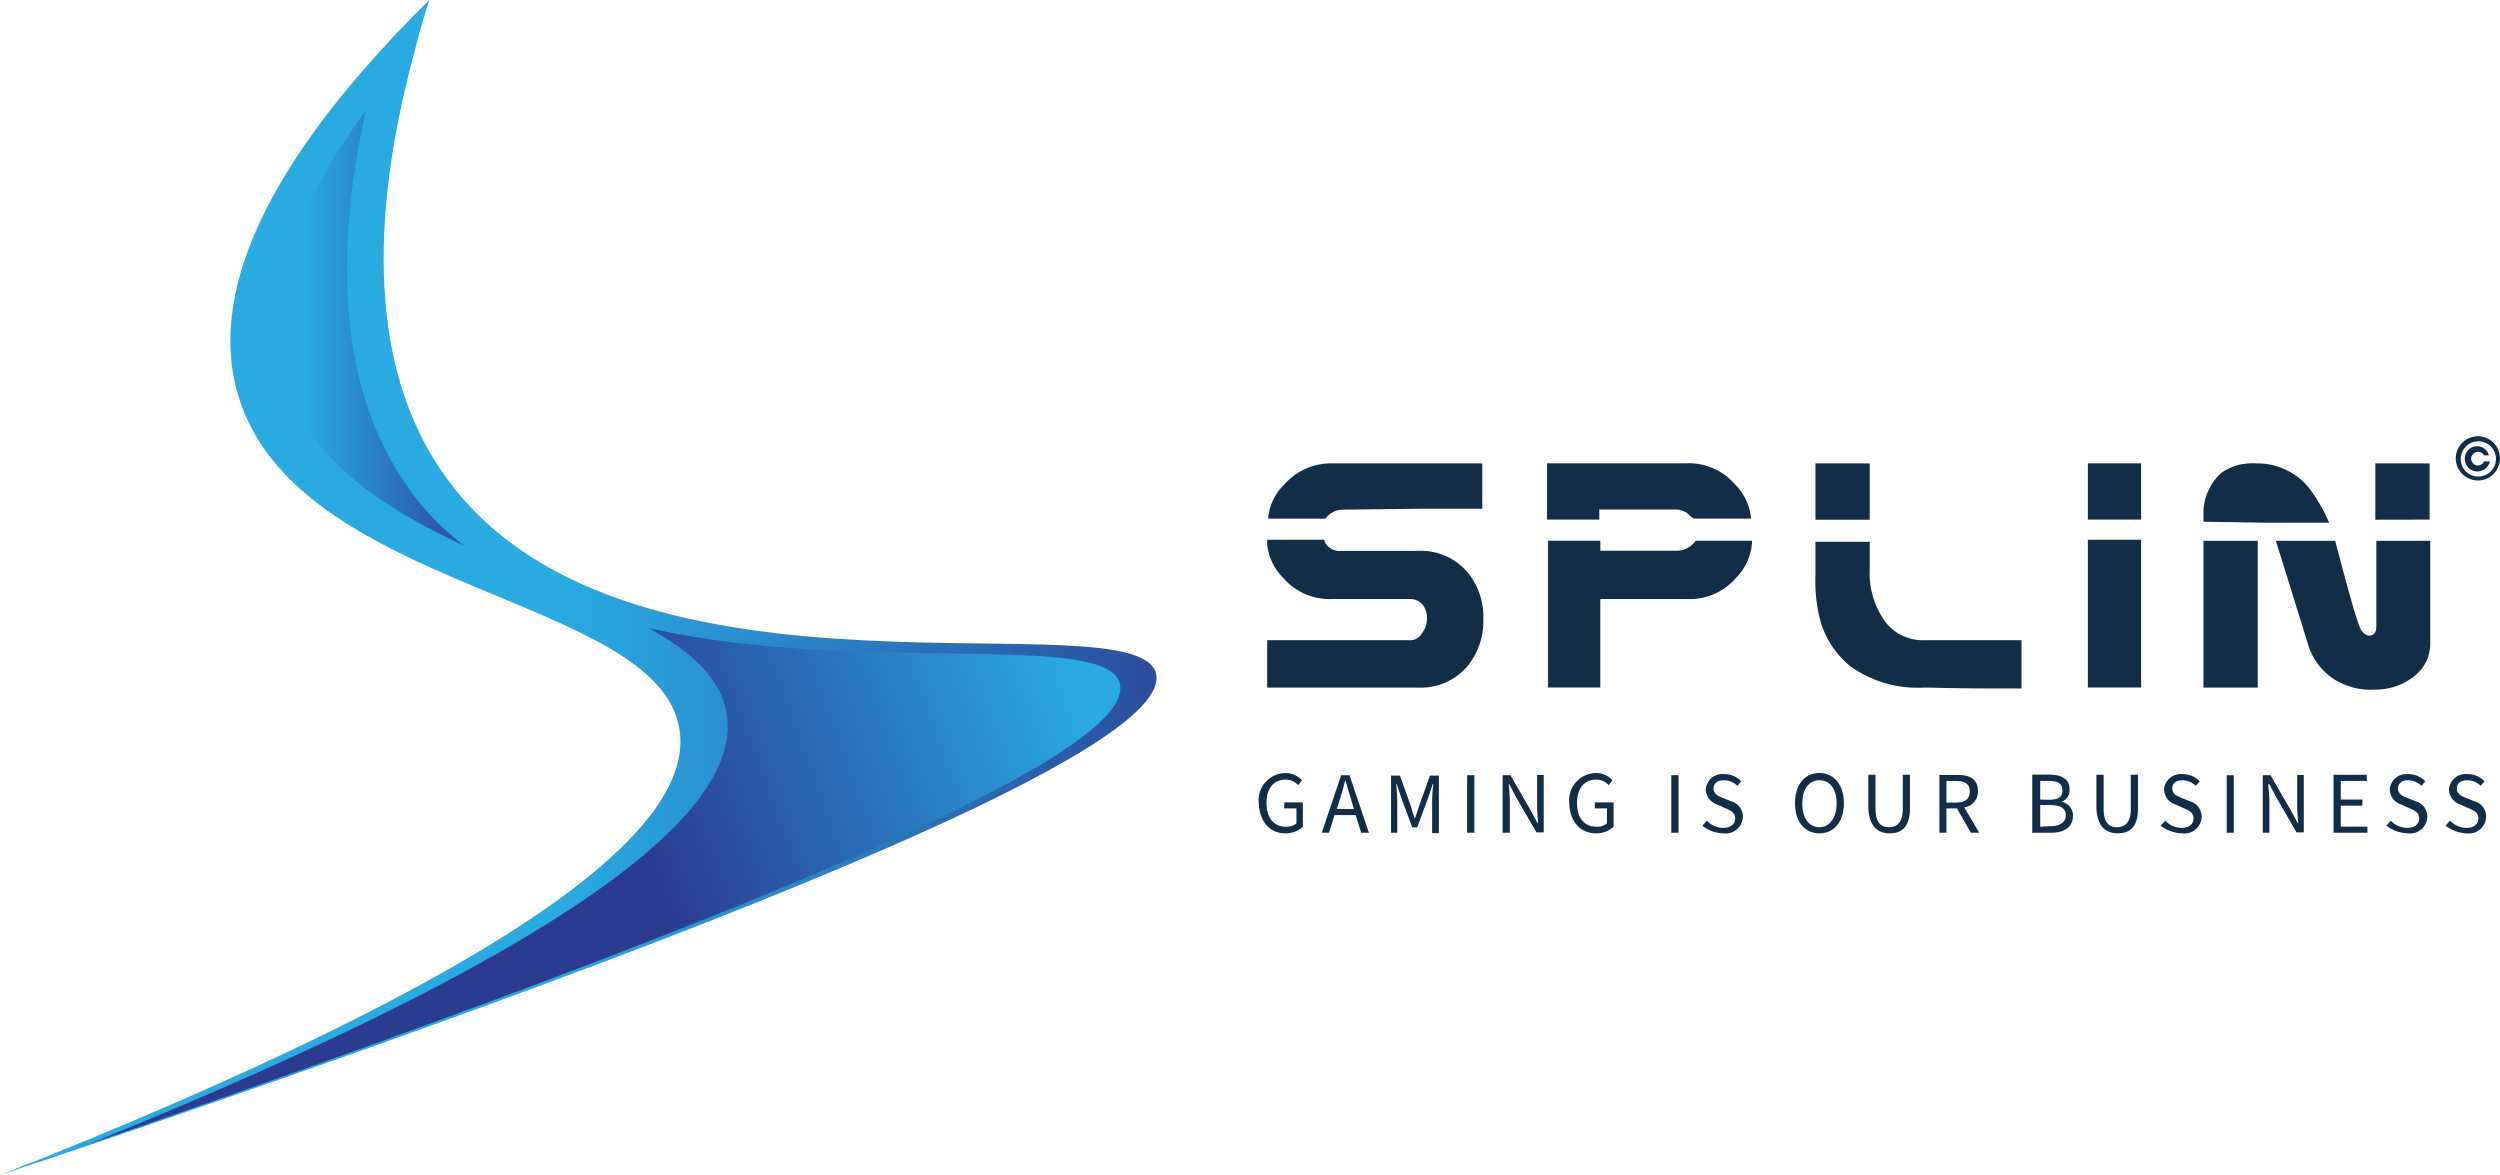
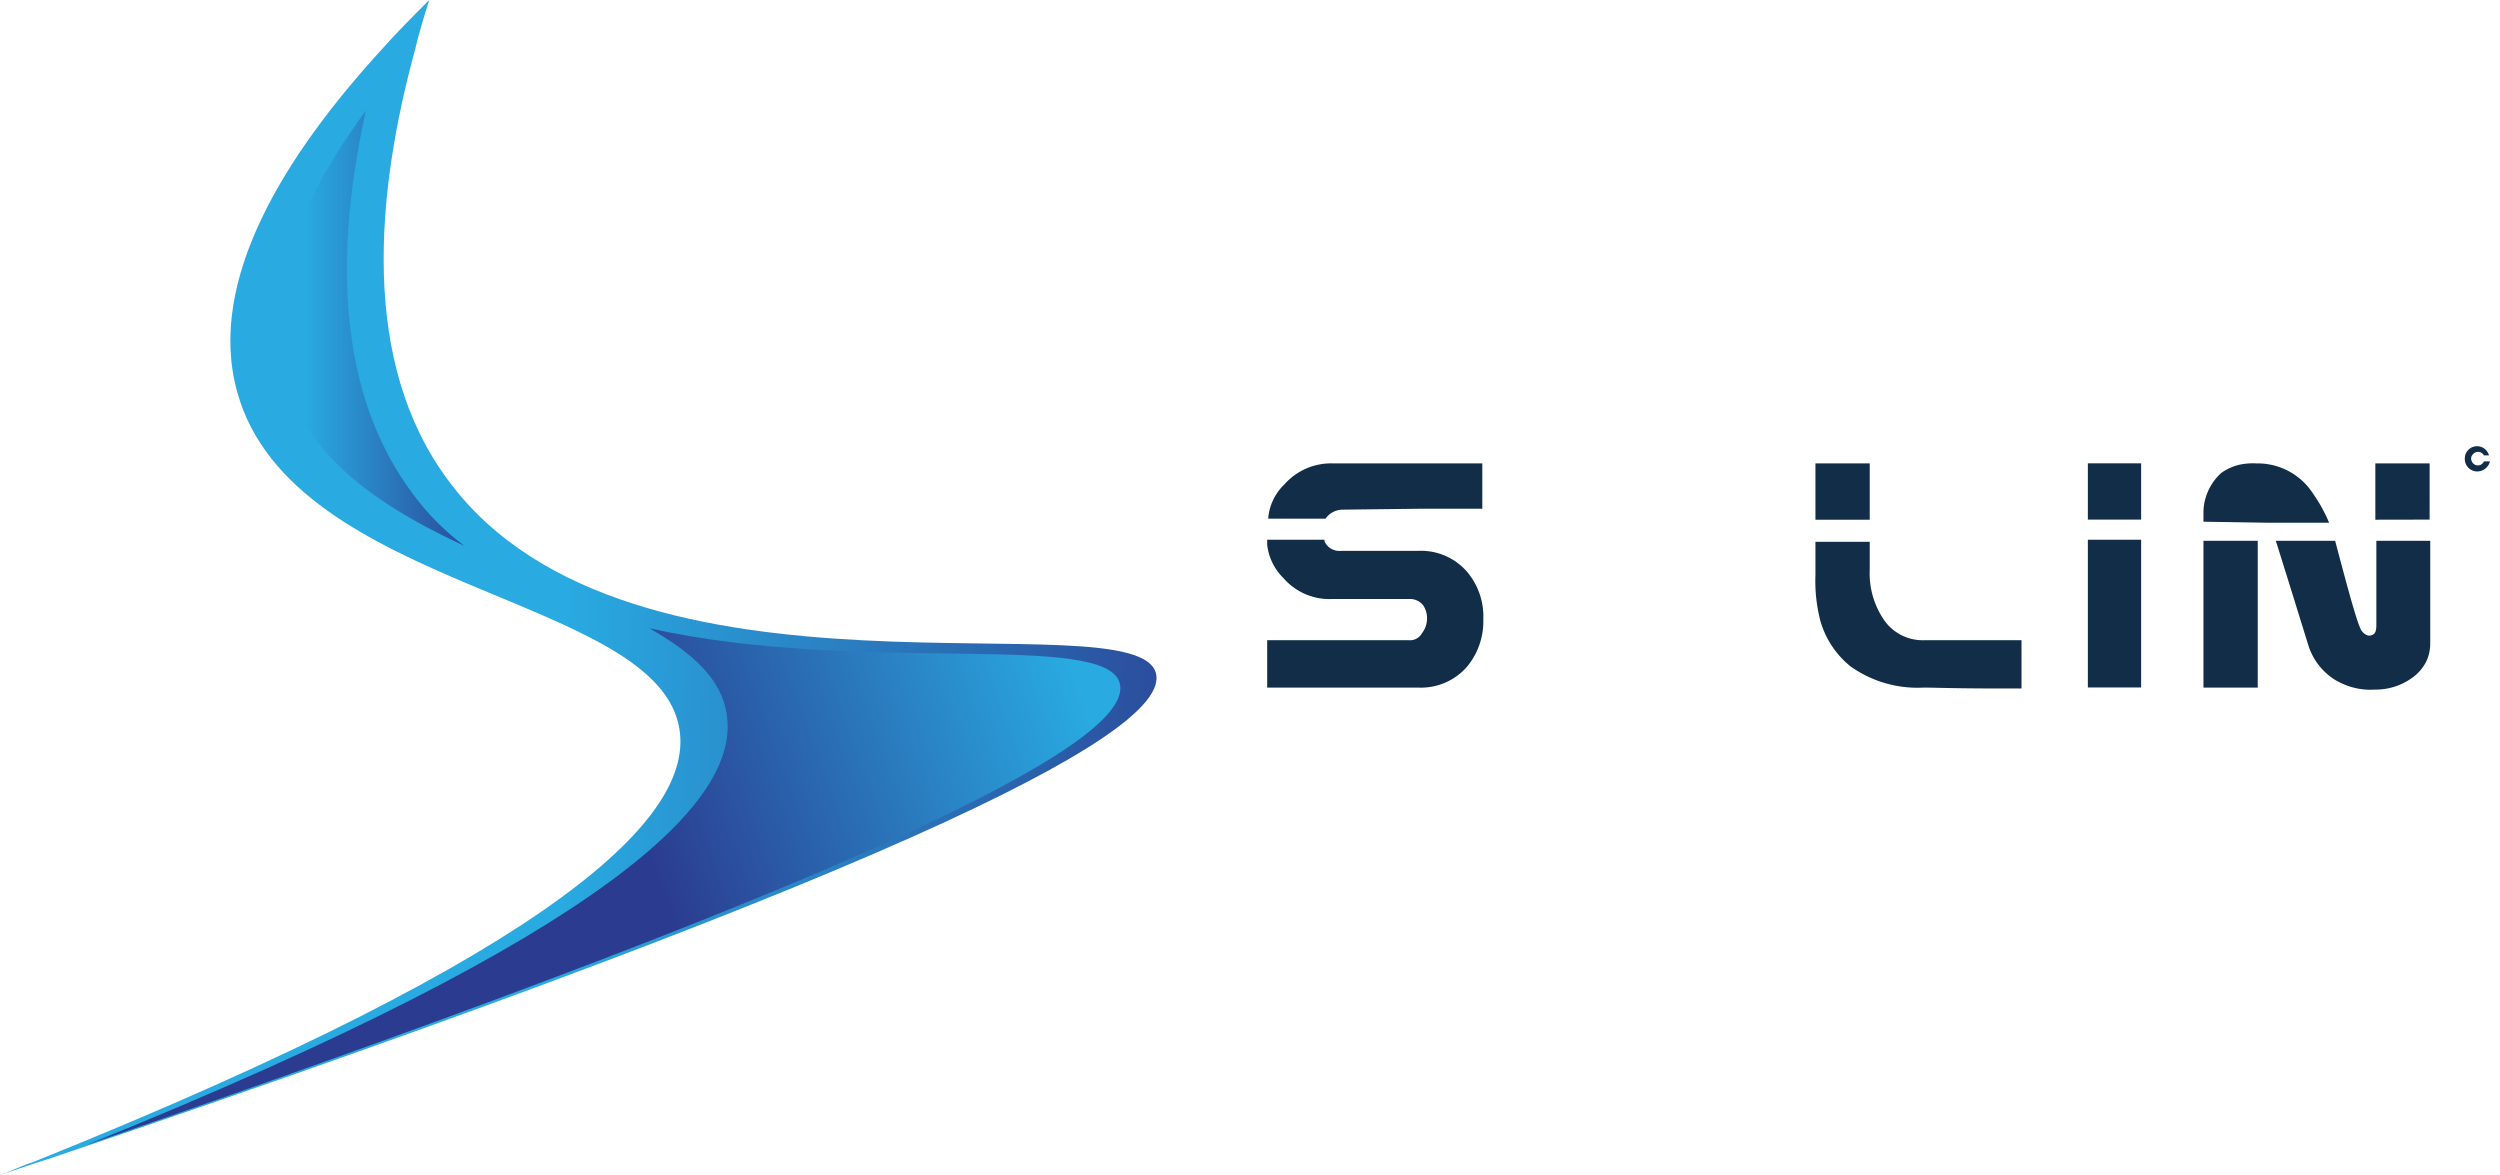
<svg xmlns="http://www.w3.org/2000/svg" xmlns:xlink="http://www.w3.org/1999/xlink" id="Layer_1" data-name="Layer 1" viewBox="0 0 248.7 116.9">
  <defs>
    <style>.cls-1{fill:url(#linear-gradient);}.cls-2{fill:url(#linear-gradient-2);}.cls-3{fill:url(#linear-gradient-3);}.cls-4{fill:#112d47;}</style>
    <linearGradient id="linear-gradient" x1="1043.93" y1="517.89" x2="1156.88" y2="519.89" gradientTransform="translate(-455.65 -185.32) scale(0.62)" gradientUnits="userSpaceOnUse">
      <stop offset="0" stop-color="#29aae1" />
      <stop offset="1" stop-color="#2b3c90" />
    </linearGradient>
    <linearGradient id="linear-gradient-2" x1="1001.98" y1="475.17" x2="1032.1" y2="475.17" xlink:href="#linear-gradient" />
    <linearGradient id="linear-gradient-3" x1="1124.56" y1="526.05" x2="1054.94" y2="551.52" xlink:href="#linear-gradient" />
  </defs>
  <path class="cls-1" d="M250.24,142.31c-1.9-7.7-52.3,5.3-70.4-19.2-8.8-11.8-7.2-28.6-3.3-42.9.4-1.7.9-3.3,1.4-4.9-1.6,1.6-3.3,3.3-4.8,5-9.5,10.4-17.4,22.9-14.3,34,5.5,19.9,42,20.2,44,33.6,1.3,8.5-11.3,21.7-64.3,43,1-.3,1.9-.7,2.9-1-1,.3-1.9.7-2.9,1s-2.2.9-3.3,1.3c1.7-.6,3.5-1.2,5.1-1.7h0C229.24,160.41,251.54,147.71,250.24,142.31Z" transform="translate(-135.24 -75.31)" />
  <path class="cls-2" d="M181.44,129.61c-8.2-3.8-15.7-8.7-17.9-16.8-2.4-8.6,1.8-17.9,8.1-26.5-2.9,13.1-3.2,27.4,4.5,37.9A24.7,24.7,0,0,0,181.44,129.61Z" transform="translate(-135.24 -75.31)" />
  <path class="cls-3" d="M143.84,189.21c52.5-21.2,65-34.3,63.7-42.8-.5-3.6-3.5-6.2-7.7-8.6,21,4.7,45.5.2,46.8,5.5S226.84,160.71,143.84,189.21Z" transform="translate(-135.24 -75.31)" />
  <path class="cls-4" d="M267,129.11c0,.1.1.3.4.6a1.7,1.7,0,0,0,1.3.4h7.6a6.07,6.07,0,0,1,4.9,2.1,6.88,6.88,0,0,1,1.6,4.7,7.06,7.06,0,0,1-1.6,4.7,6.07,6.07,0,0,1-4.9,2.1h-15V139h14.1a1.36,1.36,0,0,0,1.3-.7,2.39,2.39,0,0,0,.5-1.4,2.3,2.3,0,0,0-.4-1.4,1.68,1.68,0,0,0-1.4-.6h-7.6a6.07,6.07,0,0,1-4.9-2.1,5.5,5.5,0,0,1-1.6-3.3V129H267Zm1.8-3.1a2.11,2.11,0,0,0-1.7.9h-5.7a5.26,5.26,0,0,1,1.6-3.4,6.21,6.21,0,0,1,4.9-2.1h14.8v4.51h-6.21Z" transform="translate(-135.24 -75.31)" />
-   <path class="cls-4" d="M294.34,127h-5.2v-5.6h13.8a6.07,6.07,0,0,1,4.9,2.1,5.48,5.48,0,0,1,1.6,3.4h-5.7l-.3-.2a1.91,1.91,0,0,0-1.4-.7h-7.7Zm3.5,7.9h-3.4v8.8h-5.2v-14.6h5.2v1h7.7a2.39,2.39,0,0,0,1.8-1h5.6a5.52,5.52,0,0,1-1.6,3.7,6.07,6.07,0,0,1-4.9,2.1Z" transform="translate(-135.24 -75.31)" />
  <path class="cls-4" d="M326.64,143.71a11.52,11.52,0,0,1-7.3-2.1,9,9,0,0,1-3-4.5,15.8,15.8,0,0,1-.5-4.6v-3.3h5.4V132a8.21,8.21,0,0,0,1.3,4.8,4.68,4.68,0,0,0,4.1,2.2h9.7v4.8h-2.28C329.73,143.8,327.58,143.71,326.64,143.71Zm-5.4-16.7h-5.4v-5.6h5.4Z" transform="translate(-135.24 -75.31)" />
  <path class="cls-4" d="M348.14,127h-5.2v-5.6h5.3V127Zm0,16.7h-5.2V129h5.3v14.7Z" transform="translate(-135.24 -75.31)" />
  <path class="cls-4" d="M354.44,127.21v-.9a5.17,5.17,0,0,1,.44-2.09,5.34,5.34,0,0,1,1.33-1.86,5.16,5.16,0,0,1,1.77-.81,6.38,6.38,0,0,1,1.76-.14,6.56,6.56,0,0,1,5.6,3,15.5,15.5,0,0,1,1.6,2.9h-6.2Zm5.4,16.5h-5.4v-14.6h5.4Zm7.8-.7a6.45,6.45,0,0,1-1.81-1.63,6.52,6.52,0,0,1-.89-1.67c-.1-.3-1.2-3.9-3.3-10.6h5.9c1.4,5.3,2.2,8.2,2.6,8.9a1.33,1.33,0,0,0,.6.5.66.66,0,0,0,.6-.1q.3-.15.3-.9v-8.4H377v10.2a4.25,4.25,0,0,1-.35,1.71,4.45,4.45,0,0,1-1.55,1.79,6.18,6.18,0,0,1-3.62,1.1A6.74,6.74,0,0,1,367.64,143Zm3.9-16v-5.6h5.4V127Z" transform="translate(-135.24 -75.31)" />
-   <path class="cls-4" d="M263.09,158.21a2.46,2.46,0,0,0,1.76-.66v-2.42H263v.6h1.21v1.49a1.5,1.5,0,0,1-1.05.33c-1.21,0-1.93-.88-1.93-2.37s.77-2.31,1.88-2.31a1.63,1.63,0,0,1,1.27.55l.38-.49a2.21,2.21,0,0,0-1.65-.72,2.71,2.71,0,0,0-2.65,3C260.55,157.11,261.6,158.21,263.09,158.21Zm5.41-3.3c.22-.66.38-1.27.55-1.93h.05c.17.66.39,1.27.56,1.93l.27.88h-1.71Zm-1.77,3.24h.72l.55-1.76h2.1l.55,1.76h.77l-1.93-5.72h-.83Zm6.84,0h.67V155c0-.49-.06-1.21-.11-1.7h.05l.44,1.32,1.11,3h.49l1.11-3,.44-1.32h.05c-.05.49-.11,1.21-.11,1.7v3.19h.67v-5.72h-.89l-1.1,3.08c-.11.39-.28.83-.39,1.21H276a9,9,0,0,1-.39-1.21l-1.1-3.08h-.89v5.72Zm7.62,0h.72v-5.72h-.72Zm3.59,0h.66v-3c0-.61-.05-1.21-.11-1.82h.06l.6,1.16,2.1,3.63h.72v-5.72h-.66v3c0,.6.05,1.21.11,1.81h-.06l-.61-1.15-2.09-3.63h-.78v5.77Zm9.22.06a2.46,2.46,0,0,0,1.76-.66v-2.42h-1.87v.6h1.21v1.49a1.5,1.5,0,0,1-1.05.33c-1.21,0-1.93-.88-1.93-2.37s.77-2.31,1.88-2.31a1.63,1.63,0,0,1,1.27.55l.38-.49a2.21,2.21,0,0,0-1.65-.72,2.71,2.71,0,0,0-2.65,3C291.4,157.11,292.51,158.21,294,158.21Zm7.5-.06h.72v-5.72h-.72Zm5.19.06a1.71,1.71,0,0,0,1.93-1.65,1.58,1.58,0,0,0-1.16-1.54l-.82-.33c-.44-.17-.94-.39-.94-.94s.44-.82,1.05-.82a1.91,1.91,0,0,1,1.32.55l.39-.44a2.26,2.26,0,0,0-1.71-.72,1.65,1.65,0,0,0-1.82,1.54,1.61,1.61,0,0,0,1.16,1.49l.82.38c.55.22.94.44.94,1s-.44.94-1.21.94a2.27,2.27,0,0,1-1.6-.72l-.45.5A3.39,3.39,0,0,0,306.69,158.21Zm9.55,0c1.44,0,2.43-1.16,2.43-3s-1-3-2.43-3-2.43,1.1-2.43,3S314.81,158.21,316.24,158.21Zm0-.61c-1.05,0-1.71-.93-1.71-2.36s.66-2.31,1.71-2.31,1.71.88,1.71,2.31S317.23,157.6,316.24,157.6Zm7,.61c1.16,0,2-.61,2-2.48v-3.35h-.71v3.41c0,1.37-.61,1.81-1.38,1.81s-1.33-.44-1.33-1.81v-3.41h-.72v3.35C321.21,157.6,322.09,158.21,323.25,158.21Zm4.91-.06h.72v-2.42h1.05l1.38,2.42h.83l-1.49-2.53A1.55,1.55,0,0,0,332,154c0-1.21-.83-1.6-2-1.6h-1.83v5.72Zm.72-3V153h.94c.88,0,1.38.28,1.38,1.05s-.5,1.1-1.38,1.1Zm8.61,3h1.82c1.27,0,2.16-.55,2.16-1.7a1.38,1.38,0,0,0-1.16-1.38v0a1.22,1.22,0,0,0,.82-1.27c0-1-.82-1.43-2-1.43h-1.71v5.83Zm.72-3.3V153h.88c.89,0,1.33.28,1.33.94s-.39.93-1.38.93Zm0,2.7V155.4h1c1,0,1.55.33,1.55,1s-.55,1.1-1.55,1.1Zm7.73.66c1.16,0,2-.61,2-2.48v-3.35h-.72v3.41c0,1.37-.61,1.81-1.38,1.81s-1.32-.44-1.32-1.81v-3.41h-.72v3.35C343.89,157.6,344.78,158.21,345.94,158.21Zm6.4,0a1.71,1.71,0,0,0,1.93-1.65,1.6,1.6,0,0,0-1.16-1.54l-.83-.33c-.44-.17-.93-.39-.93-.94s.44-.82,1-.82a1.94,1.94,0,0,1,1.33.55l.39-.44a2.27,2.27,0,0,0-1.72-.72,1.66,1.66,0,0,0-1.82,1.54,1.62,1.62,0,0,0,1.16,1.49l.83.38c.55.22.94.44.94,1s-.44.94-1.22.94a2.3,2.3,0,0,1-1.6-.72l-.44.5A3.65,3.65,0,0,0,352.34,158.21Zm4.42-.06h.71v-5.72h-.71Zm3.58,0H361v-3c0-.61-.06-1.21-.12-1.82H361l.61,1.16,2.09,3.63h.72v-5.72h-.66v3c0,.6.06,1.21.11,1.81h-.05l-.61-1.15-2.1-3.63h-.77v5.77Zm7,0h3.42v-.6h-2.65v-2.09h2.15v-.61h-2.15V153h2.59v-.61h-3.31v5.72Zm7.45.06a1.71,1.71,0,0,0,1.93-1.65,1.6,1.6,0,0,0-1.16-1.54l-.83-.33c-.44-.17-.93-.39-.93-.94s.44-.82,1-.82a1.94,1.94,0,0,1,1.33.55l.39-.44a2.27,2.27,0,0,0-1.72-.72,1.66,1.66,0,0,0-1.82,1.54,1.62,1.62,0,0,0,1.16,1.49l.83.38c.55.22.94.44.94,1s-.44.94-1.22.94a2.28,2.28,0,0,1-1.6-.72l-.44.5A3.65,3.65,0,0,0,374.75,158.21Zm5.85,0a1.71,1.71,0,0,0,1.93-1.65,1.58,1.58,0,0,0-1.16-1.54l-.83-.33c-.44-.17-.93-.39-.93-.94s.44-.82,1.05-.82a1.93,1.93,0,0,1,1.32.55l.39-.44a2.26,2.26,0,0,0-1.71-.72,1.66,1.66,0,0,0-1.83,1.54,1.62,1.62,0,0,0,1.16,1.49l.83.38c.55.22.94.44.94,1s-.44.94-1.22.94a2.3,2.3,0,0,1-1.6-.72l-.44.5A3.65,3.65,0,0,0,380.6,158.21Z" transform="translate(-135.24 -75.31)" />
-   <path class="cls-4" d="M379.54,120.91a2.2,2.2,0,1,1,2.2,2.2A2.22,2.22,0,0,1,379.54,120.91Zm2.2,1.8a1.75,1.75,0,1,0-1.7-1.8A1.71,1.71,0,0,0,381.74,122.71Z" transform="translate(-135.24 -75.31)" />
  <path class="cls-4" d="M382.94,121.21a1.31,1.31,0,0,1-1.3,1,1.24,1.24,0,0,1-1.2-1.3,1.22,1.22,0,0,1,2.4-.3h-.5a.66.66,0,0,0-1.1-.1.59.59,0,0,0-.1.7.65.65,0,0,0,1.2,0h.6Z" transform="translate(-135.24 -75.31)" />
</svg>